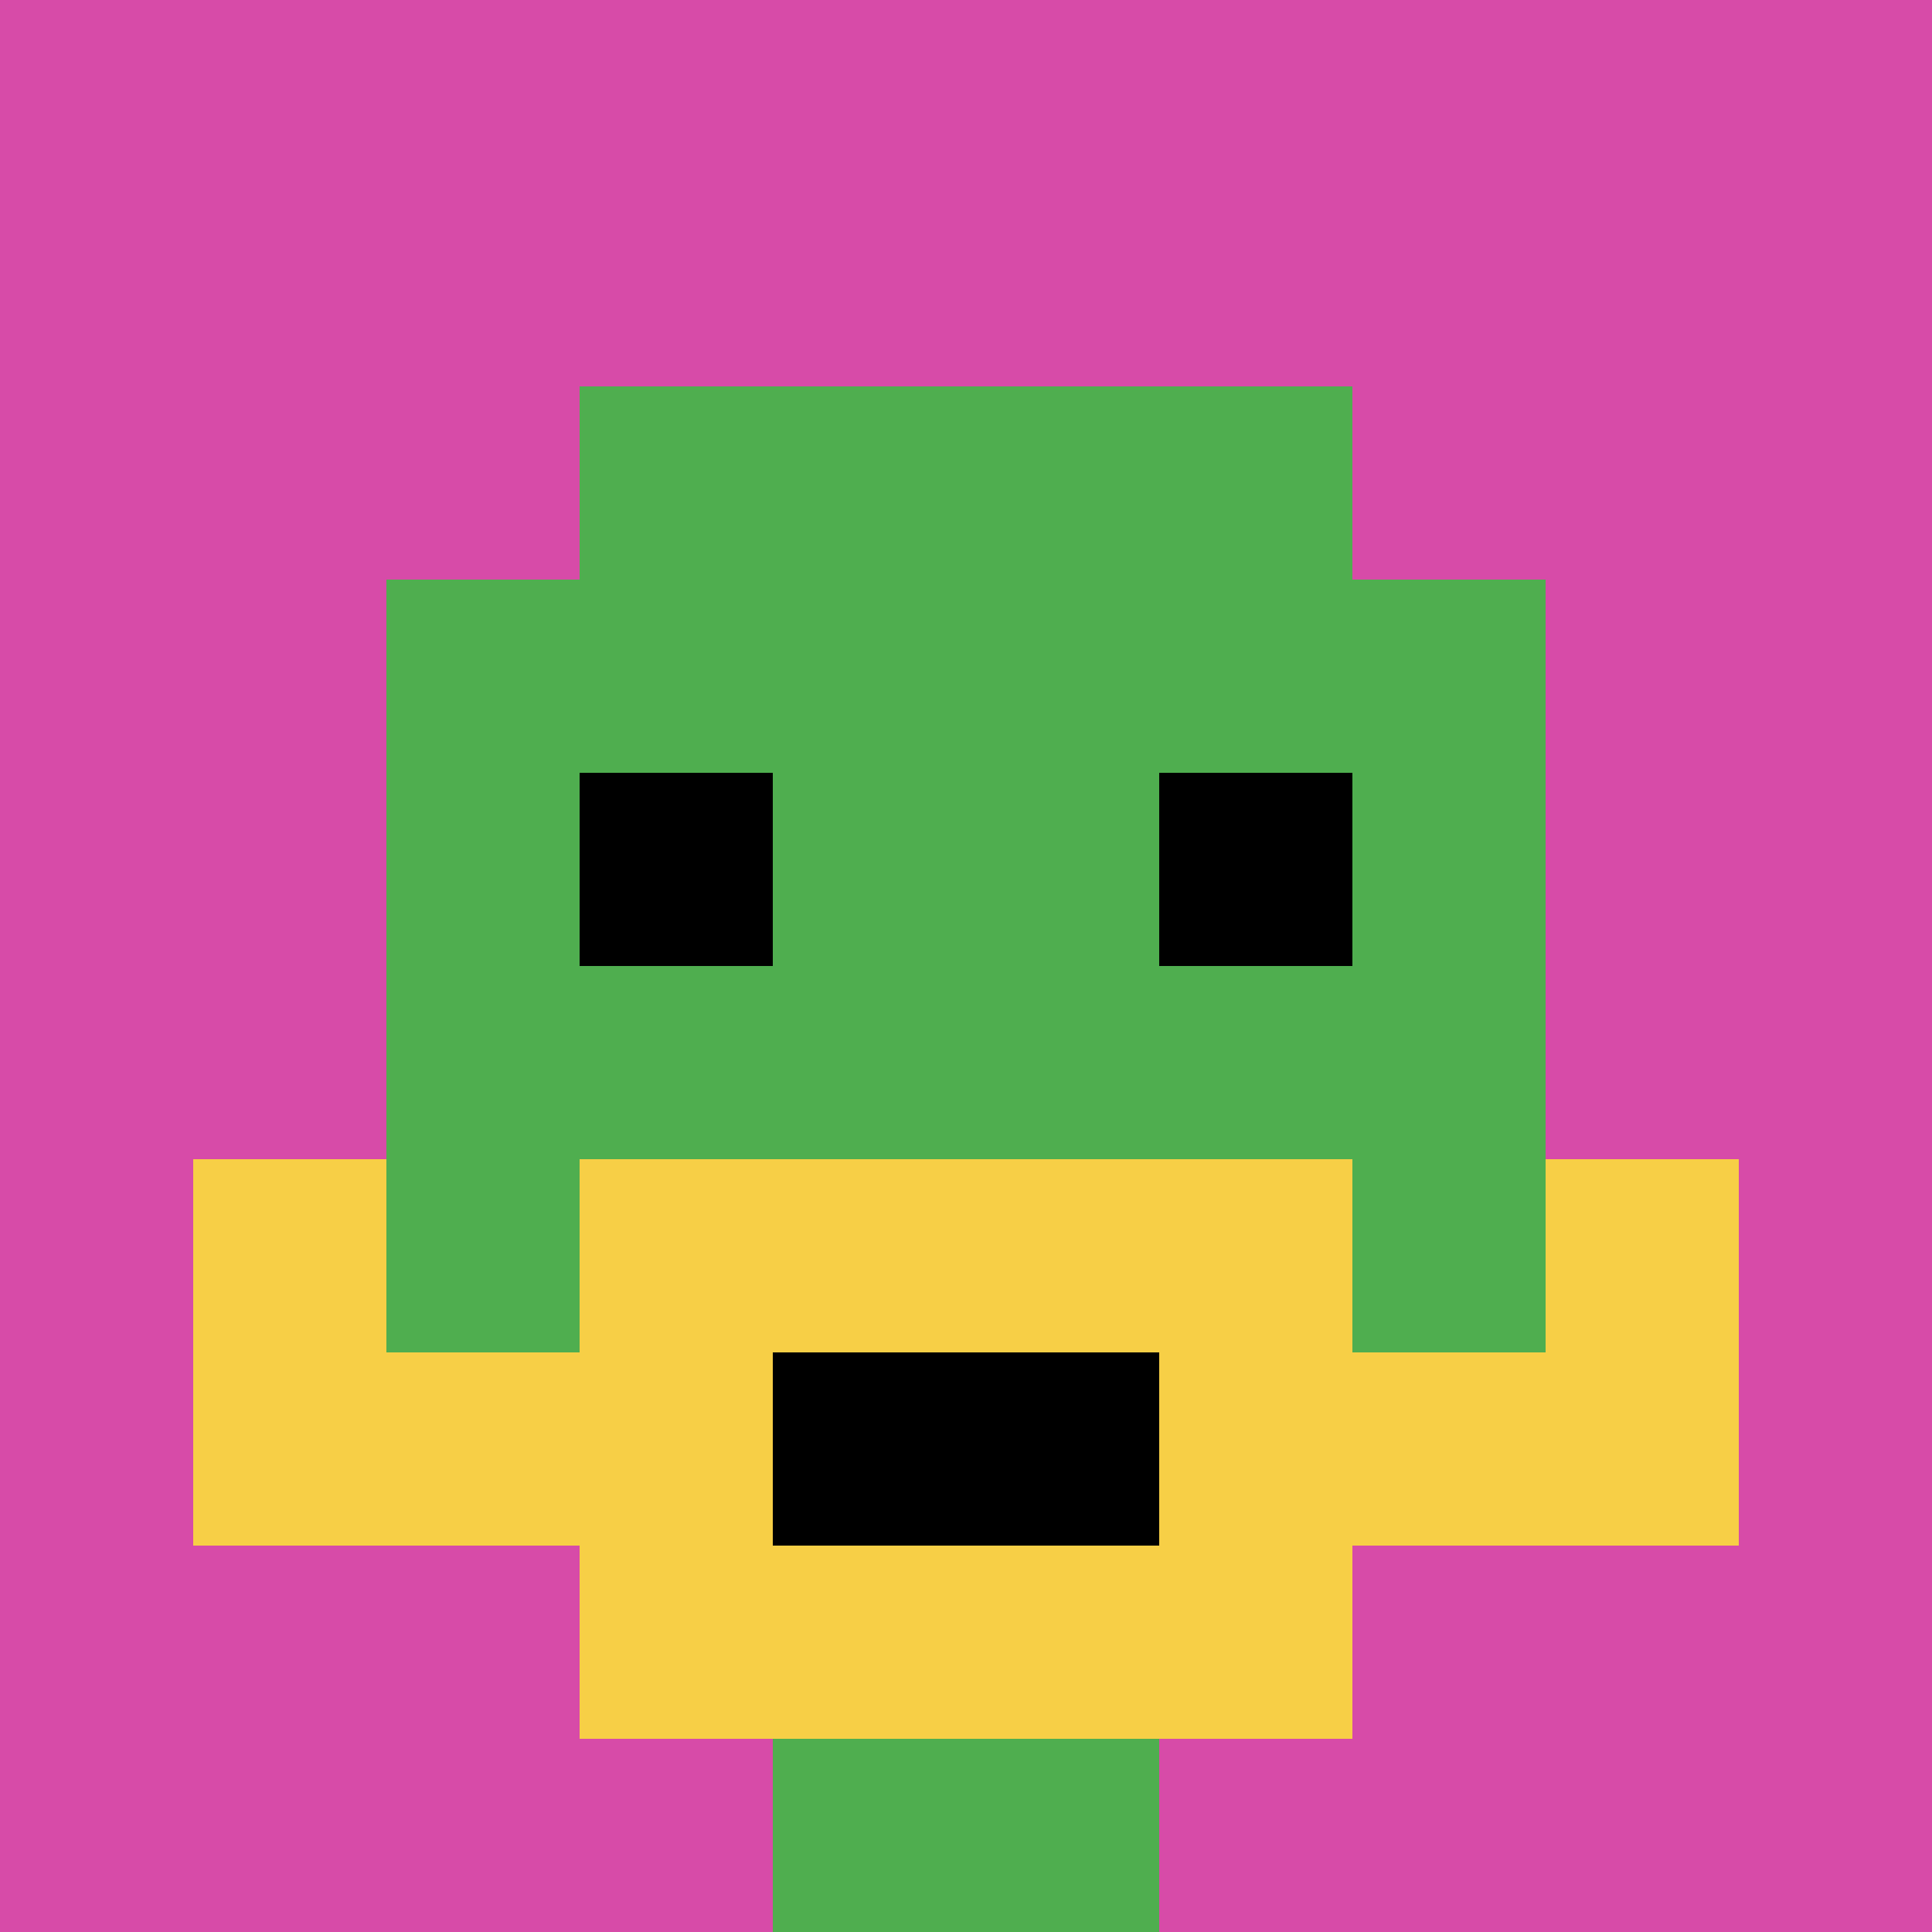
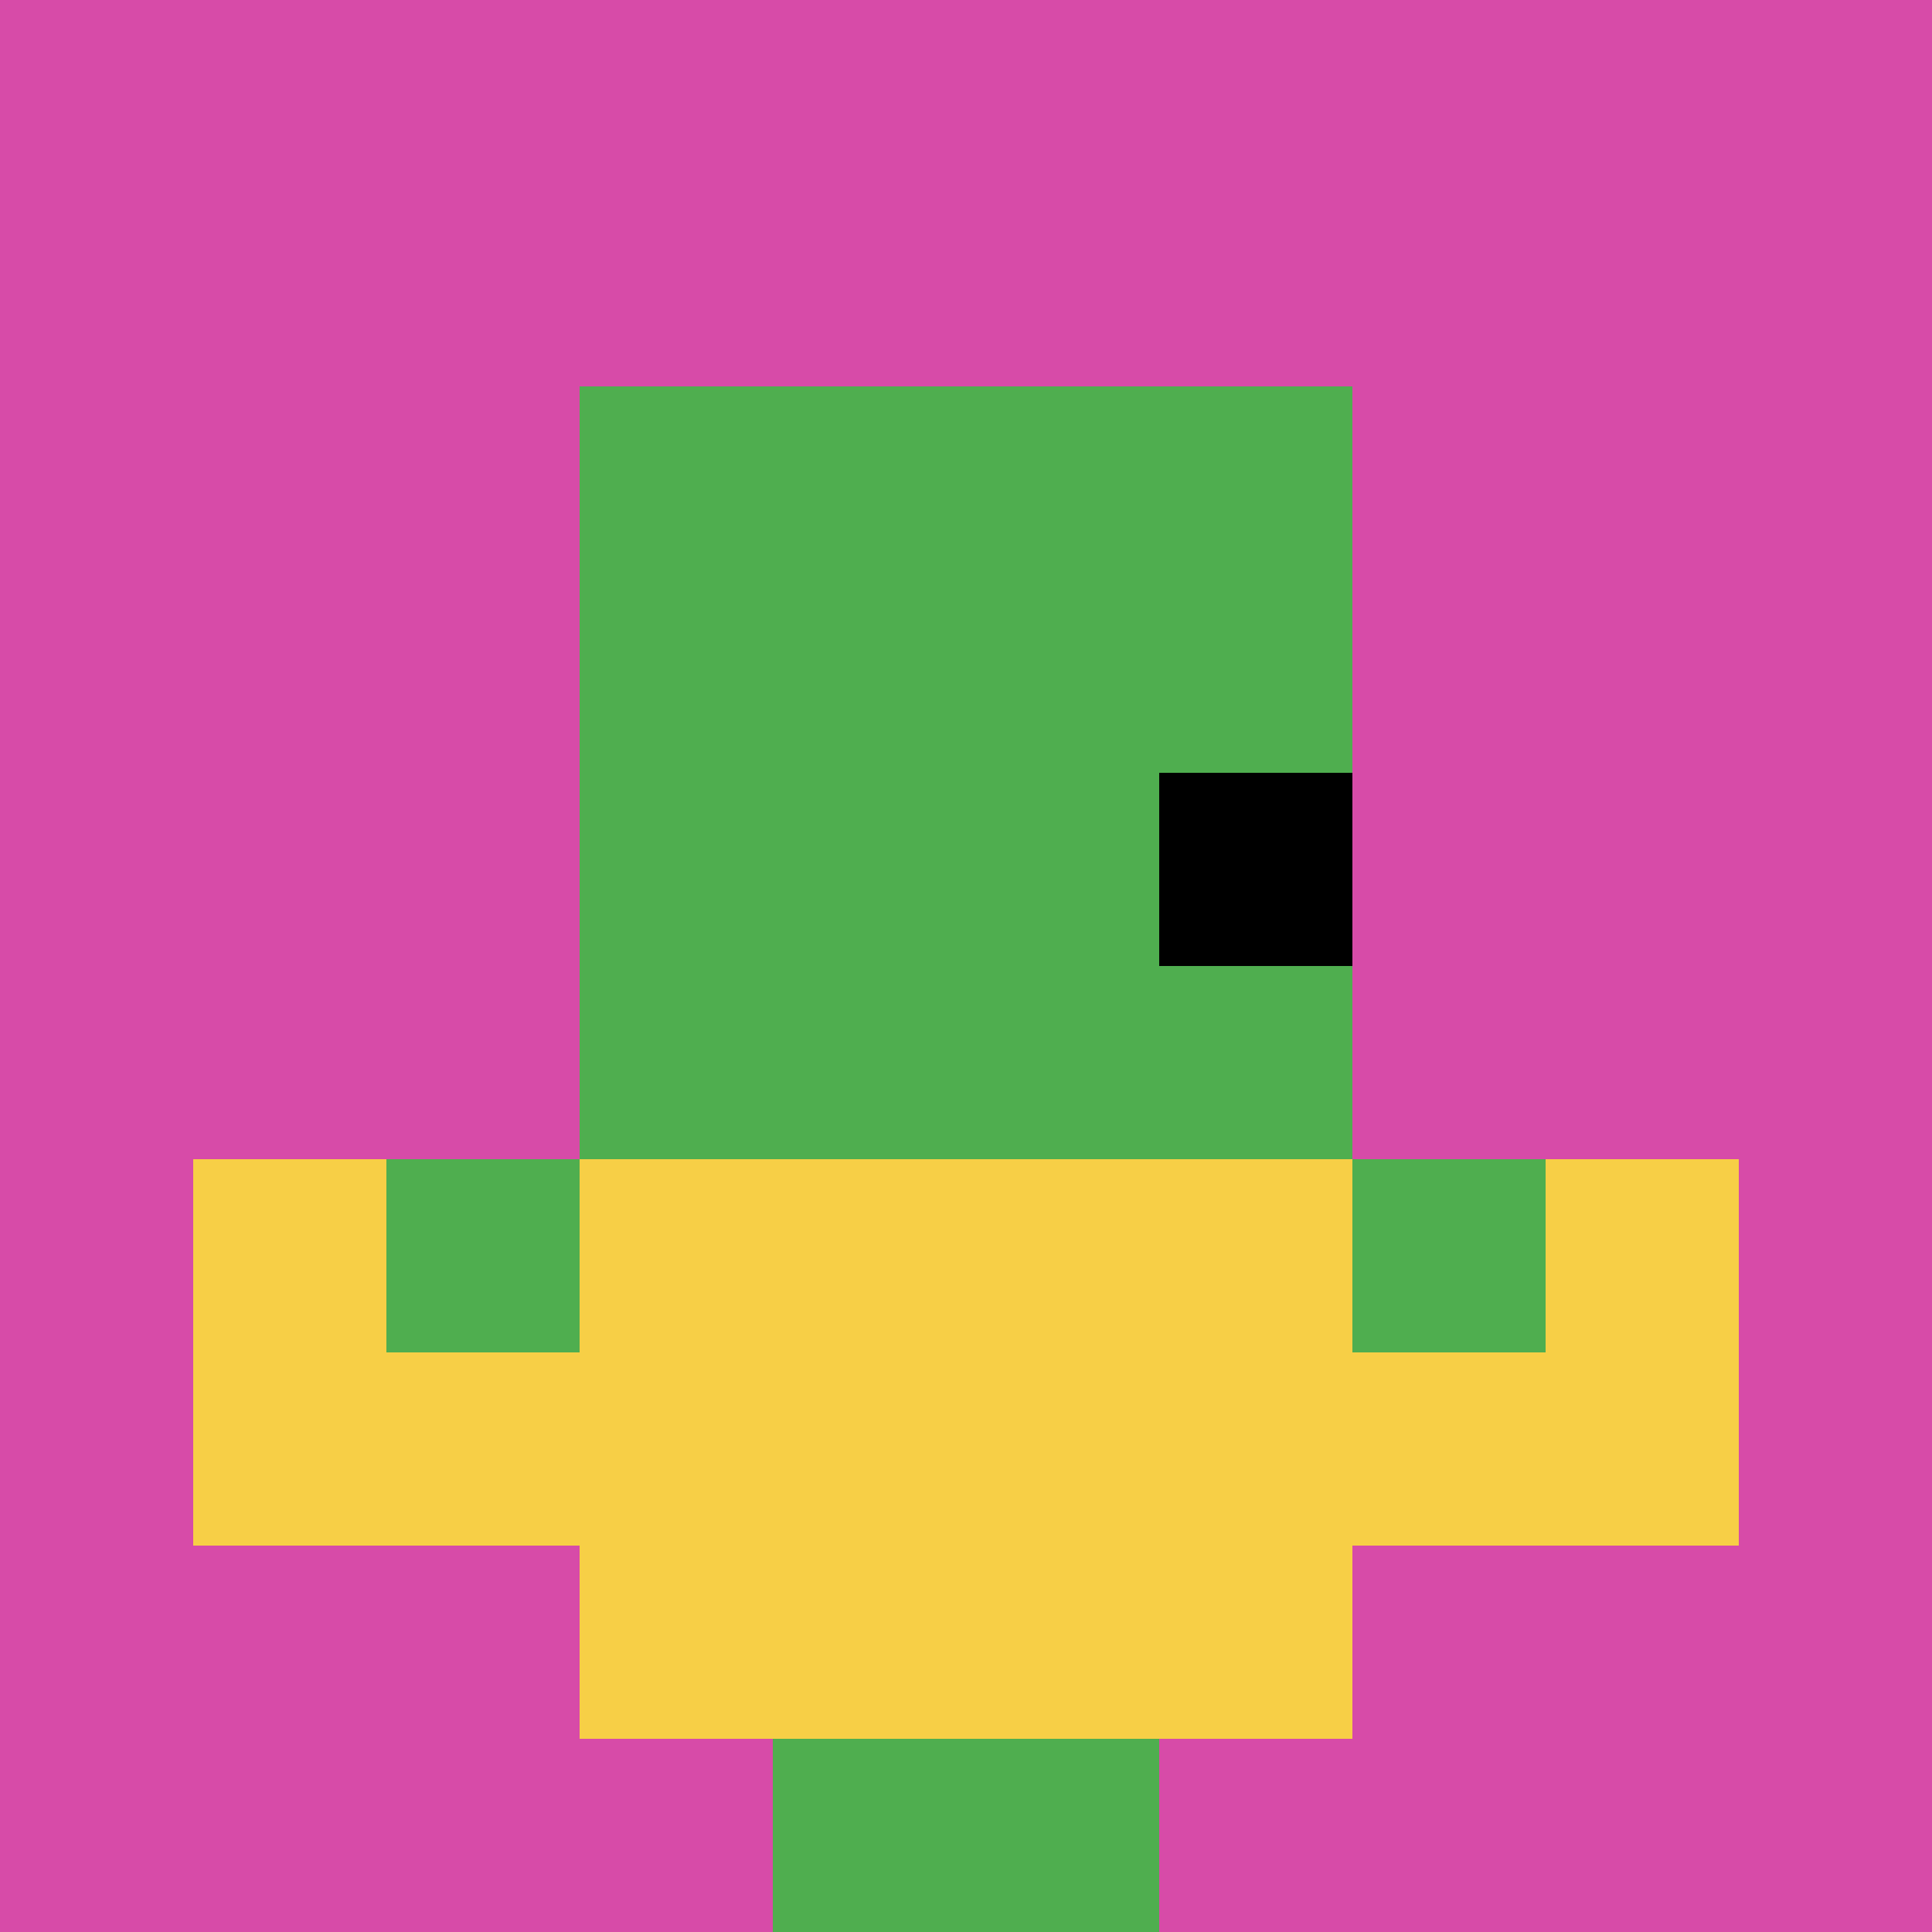
<svg xmlns="http://www.w3.org/2000/svg" version="1.1" width="702" height="702">
  <title>'goose-pfp-300113' by Dmitri Cherniak</title>
  <desc>seed=300113
backgroundColor=#ffffff
padding=20
innerPadding=0
timeout=500
dimension=1
border=false
Save=function(){return n.handleSave()}
frame=231

Rendered at Sun Sep 15 2024 11:08:45 GMT+0800 (中国标准时间)
Generated in 1ms
</desc>
  <defs />
-   <rect width="100%" height="100%" fill="#ffffff" />
  <g>
    <g id="0-0">
      <rect x="0" y="0" height="702" width="702" fill="#D74BA8" />
      <g>
        <rect id="0-0-3-2-4-7" x="210.6" y="140.4" width="280.8" height="491.4" fill="#4FAE4F" />
-         <rect id="0-0-2-3-6-5" x="140.4" y="210.6" width="421.2" height="351" fill="#4FAE4F" />
        <rect id="0-0-4-8-2-2" x="280.8" y="561.6" width="140.4" height="140.4" fill="#4FAE4F" />
        <rect id="0-0-1-6-8-1" x="70.2" y="421.2" width="561.6" height="70.2" fill="#4FAE4F" />
        <rect id="0-0-1-7-8-1" x="70.2" y="491.4" width="561.6" height="70.2" fill="#F7CF46" />
        <rect id="0-0-3-6-4-3" x="210.6" y="421.2" width="280.8" height="210.6" fill="#F7CF46" />
-         <rect id="0-0-4-7-2-1" x="280.8" y="491.4" width="140.4" height="70.2" fill="#000000" />
        <rect id="0-0-1-6-1-2" x="70.2" y="421.2" width="70.2" height="140.4" fill="#F7CF46" />
        <rect id="0-0-8-6-1-2" x="561.6" y="421.2" width="70.2" height="140.4" fill="#F7CF46" />
-         <rect id="0-0-3-4-1-1" x="210.6" y="280.8" width="70.2" height="70.2" fill="#000000" />
        <rect id="0-0-6-4-1-1" x="421.2" y="280.8" width="70.2" height="70.2" fill="#000000" />
      </g>
      <rect x="0" y="0" stroke="white" stroke-width="0" height="702" width="702" fill="none" />
    </g>
  </g>
</svg>